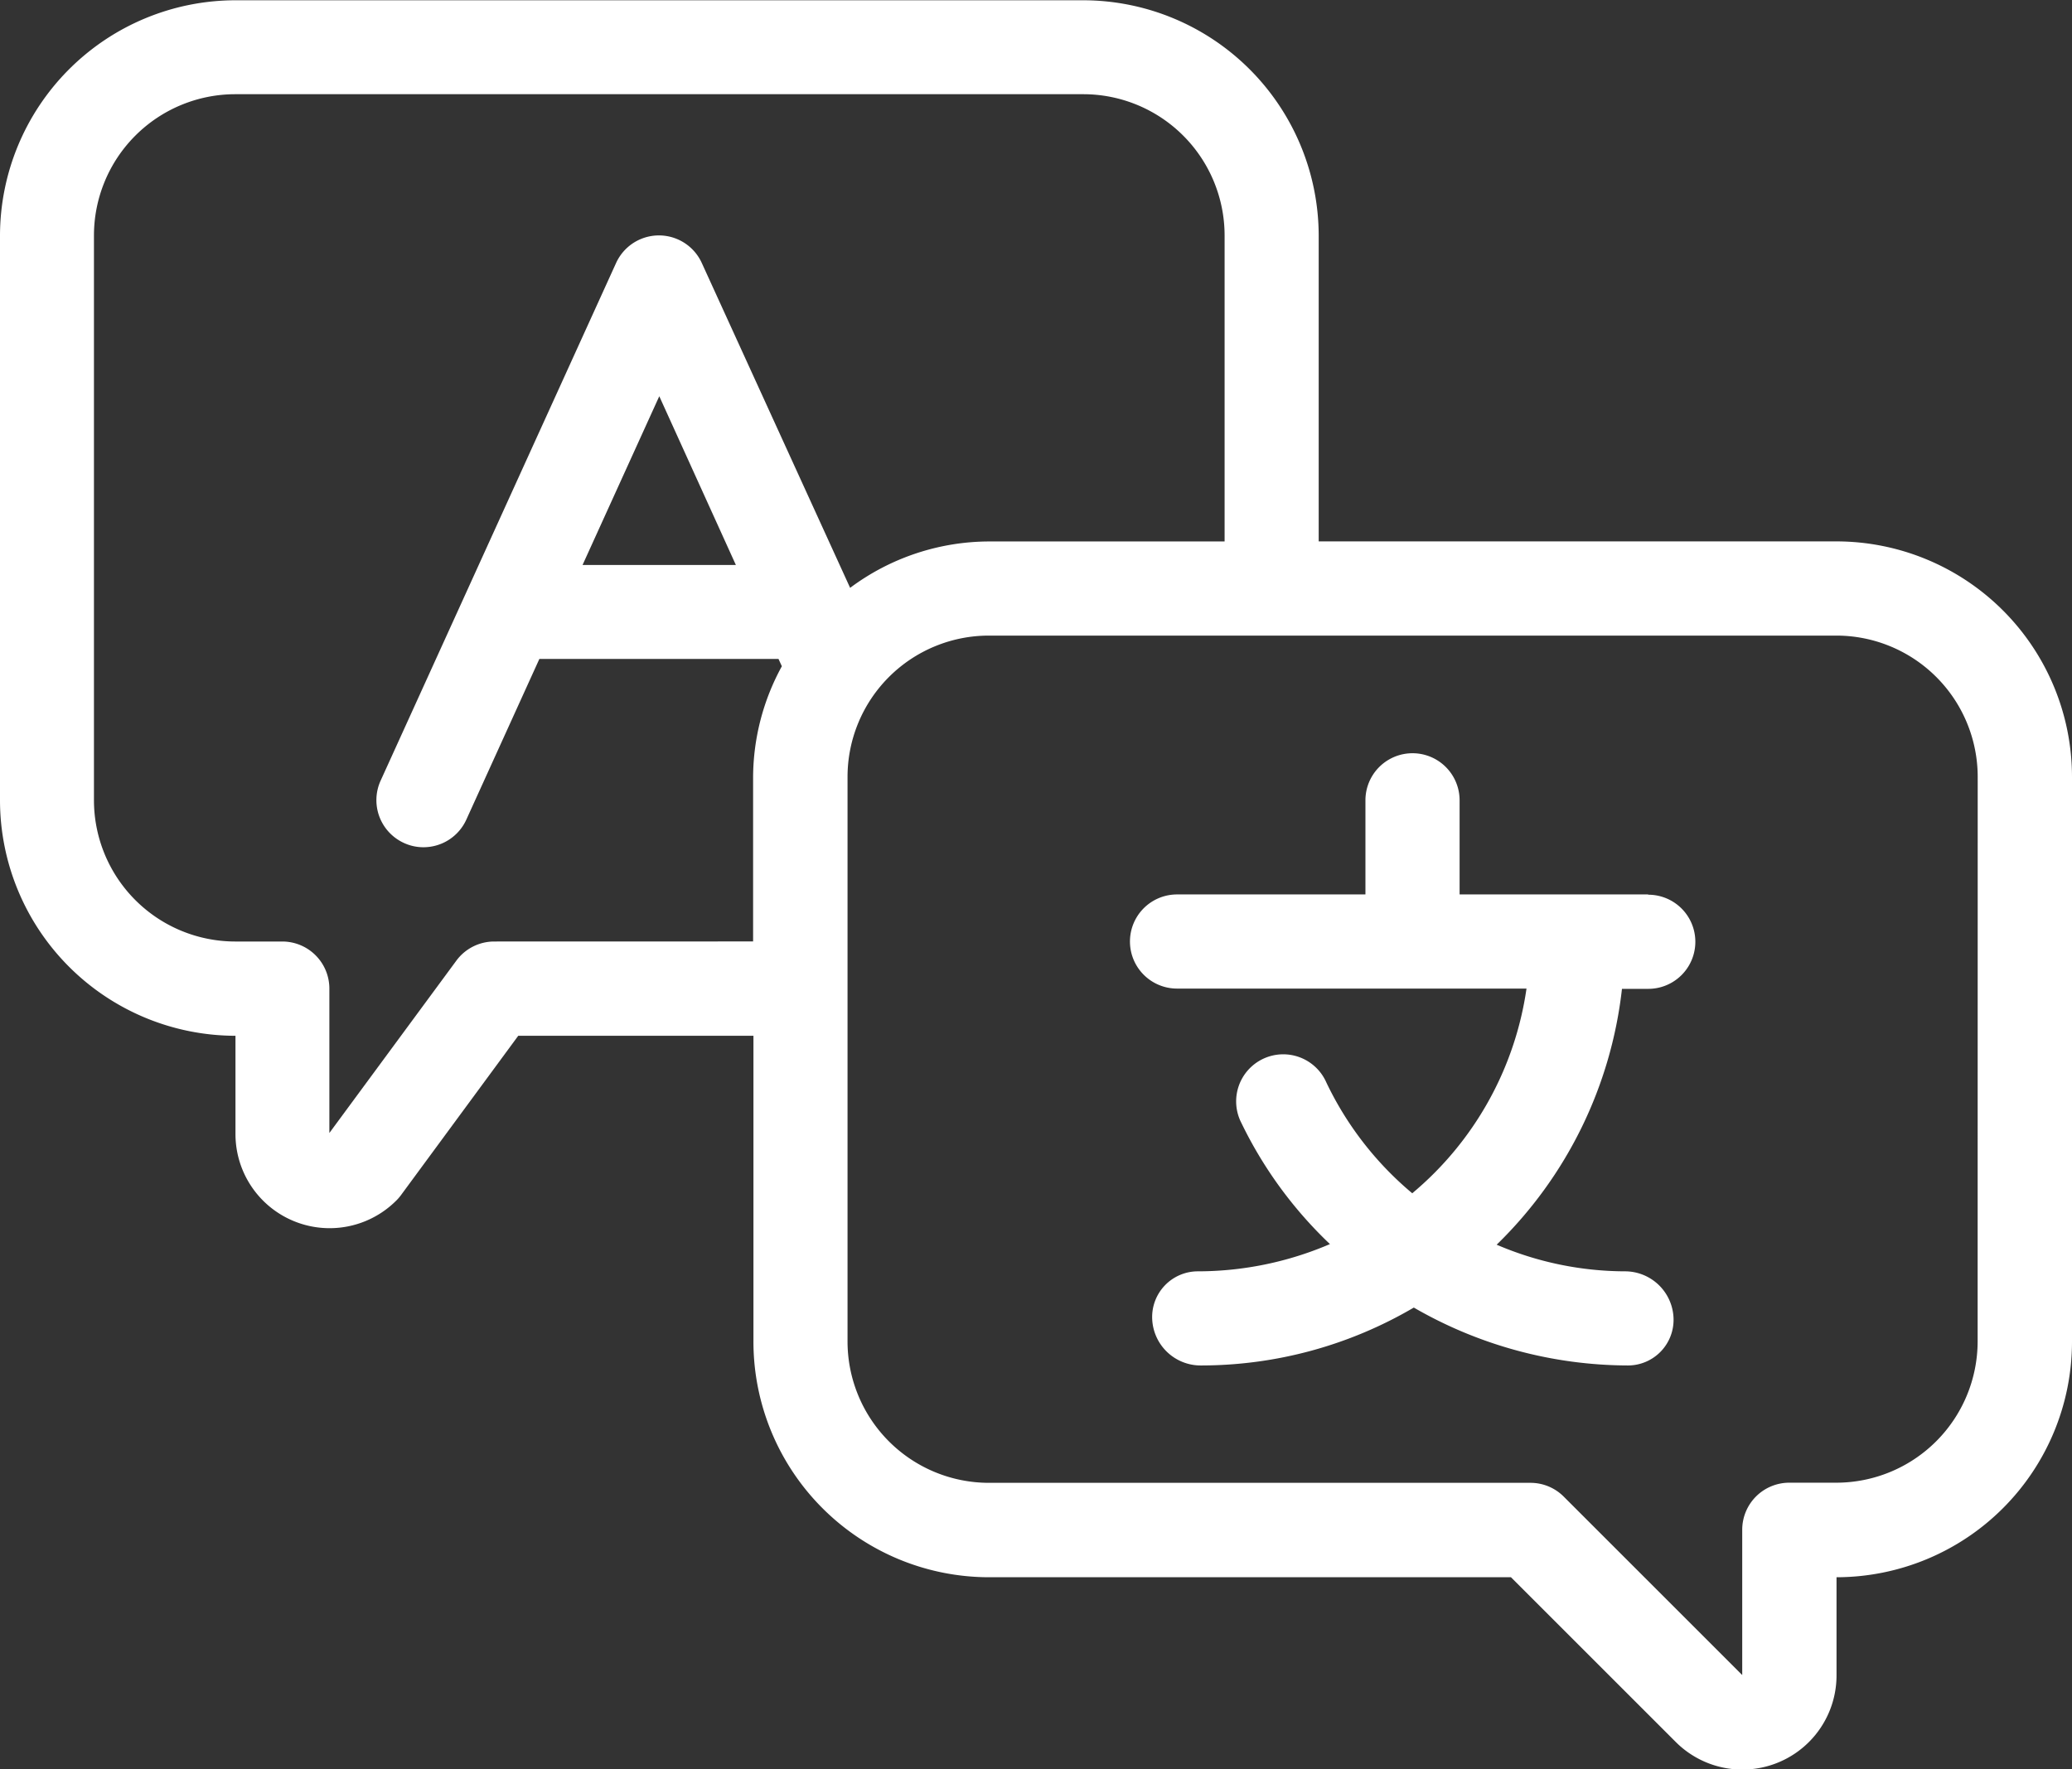
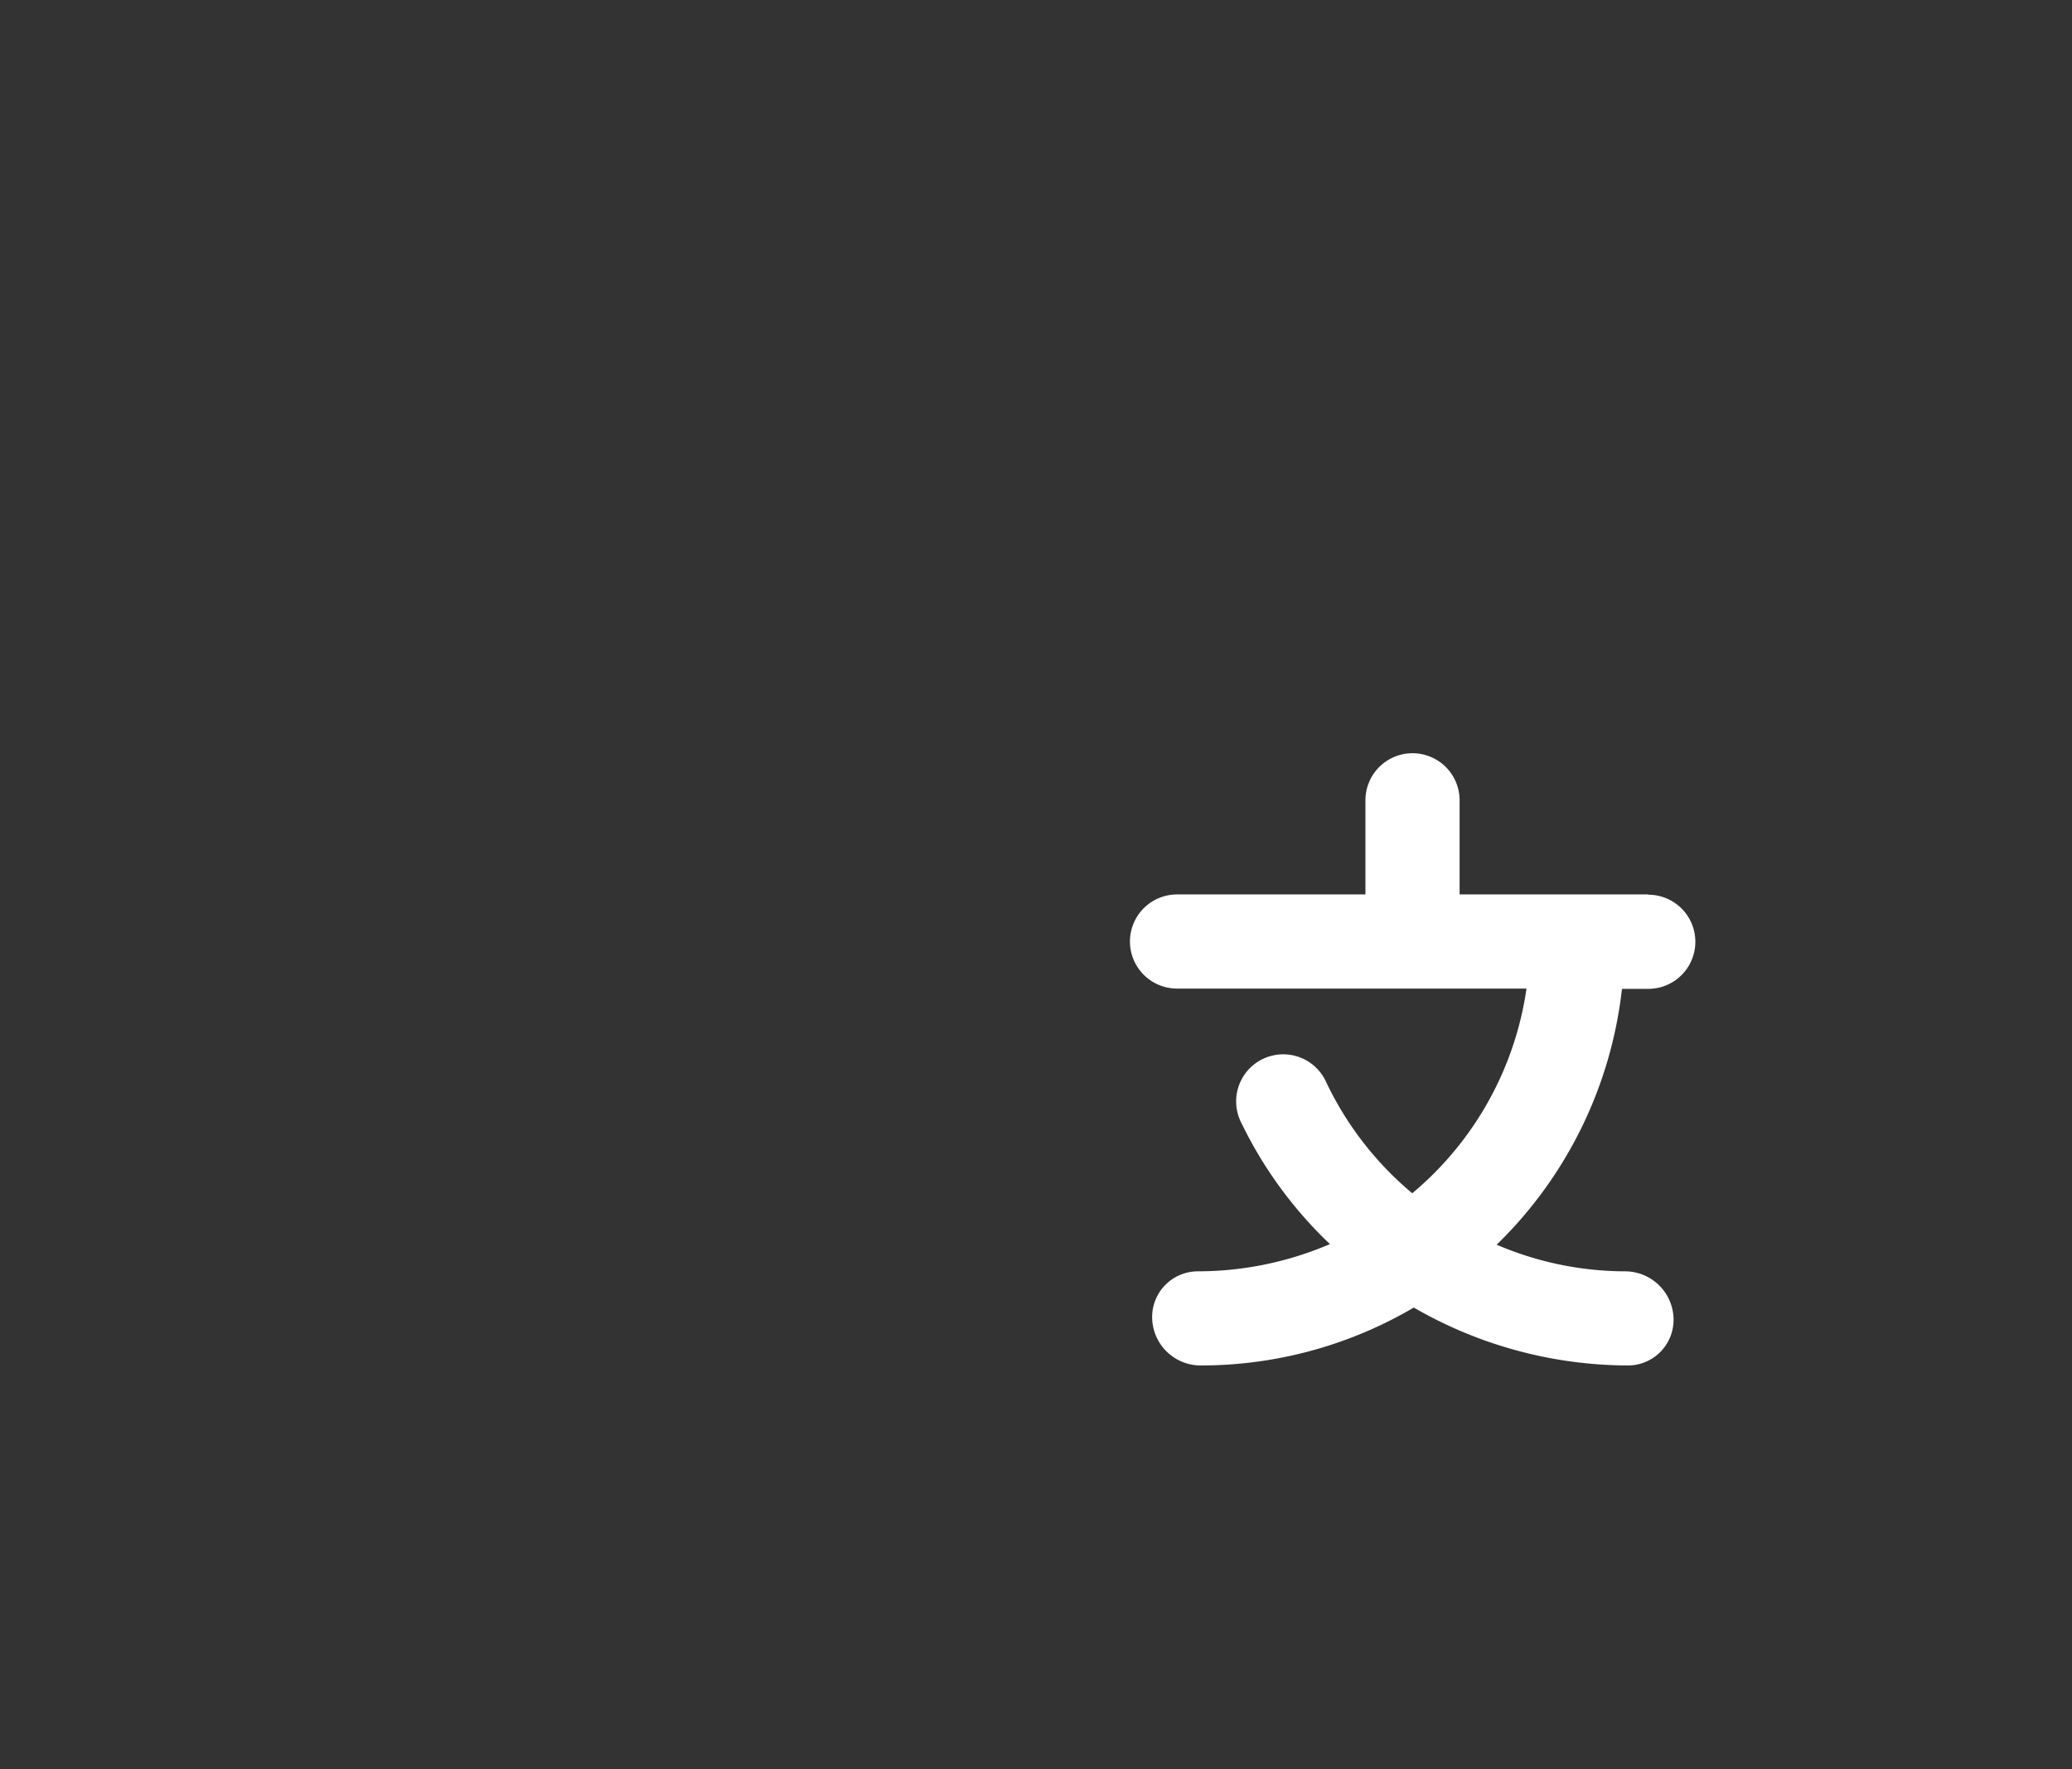
<svg xmlns="http://www.w3.org/2000/svg" width="30.41" height="25.976" viewBox="0 0 30.41 25.976">
  <rect x="0" y="0" width="30.41" height="25.976" fill="#333333" stroke="none" />
-   <path data-name="Trazado 1005" d="M145.954 98.944h-7.6v-4.492A3.46 3.46 0 0 0 134.9 91h-12.444A3.46 3.46 0 0 0 119 94.452v8.294a3.46 3.46 0 0 0 3.456 3.456v1.444a1.382 1.382 0 0 0 2.362.973.643.643 0 0 0 .068-.079l1.72-2.338h3.452v4.493a3.46 3.46 0 0 0 3.456 3.456h7.662l2.419 2.419a1.382 1.382 0 0 0 2.359-.977v-1.442a3.46 3.46 0 0 0 3.456-3.456V102.4a3.46 3.46 0 0 0-3.456-3.456zm-19.7 5.874a.691.691 0 0 0-.557.282l-1.863 2.529v-2.12a.691.691 0 0 0-.691-.691h-.691a2.075 2.075 0 0 1-2.073-2.073v-8.293a2.075 2.075 0 0 1 2.073-2.073H134.9a2.075 2.075 0 0 1 2.073 2.073v4.493h-3.456a3.423 3.423 0 0 0-2.04.681l-2.177-4.769a.691.691 0 0 0-1.258 0l-3.456 7.6a.691.691 0 0 0 .344.915.679.679 0 0 0 .285.062.691.691 0 0 0 .629-.405l1.072-2.359h3.51l.049.107a3.416 3.416 0 0 0-.422 1.622v2.418zm3.546-5.528h-2.25l1.126-2.477zm18.225 11.4a2.076 2.076 0 0 1-2.073 2.073h-.691a.691.691 0 0 0-.691.691v2.133l-2.622-2.622a.689.689 0 0 0-.488-.2h-7.948a2.076 2.076 0 0 1-2.073-2.073V102.4a2.075 2.075 0 0 1 2.073-2.073h12.441a2.075 2.075 0 0 1 2.073 2.073z" transform="translate(-119 -90.996)" style="fill:#fff" />
  <path data-name="Trazado 1006" d="M378.6 261.073h-2.765v-1.382a.691.691 0 0 0-1.382 0v1.382h-2.765a.691.691 0 1 0 0 1.382h5.129a4.811 4.811 0 0 1-1.677 3.005 4.823 4.823 0 0 1-1.26-1.625.691.691 0 1 0-1.248.592 6.137 6.137 0 0 0 1.3 1.779 4.923 4.923 0 0 1-1.943.4.671.671 0 0 0-.666.691.712.712 0 0 0 .716.691 6.171 6.171 0 0 0 3.124-.85 6.307 6.307 0 0 0 3.146.85.67.67 0 0 0 .666-.691.713.713 0 0 0-.716-.691 4.8 4.8 0 0 1-1.88-.391 6.2 6.2 0 0 0 1.839-3.756h.386a.691.691 0 1 0 0-1.382z" transform="translate(-354.413 -247.942)" style="fill:#fff" />
</svg>